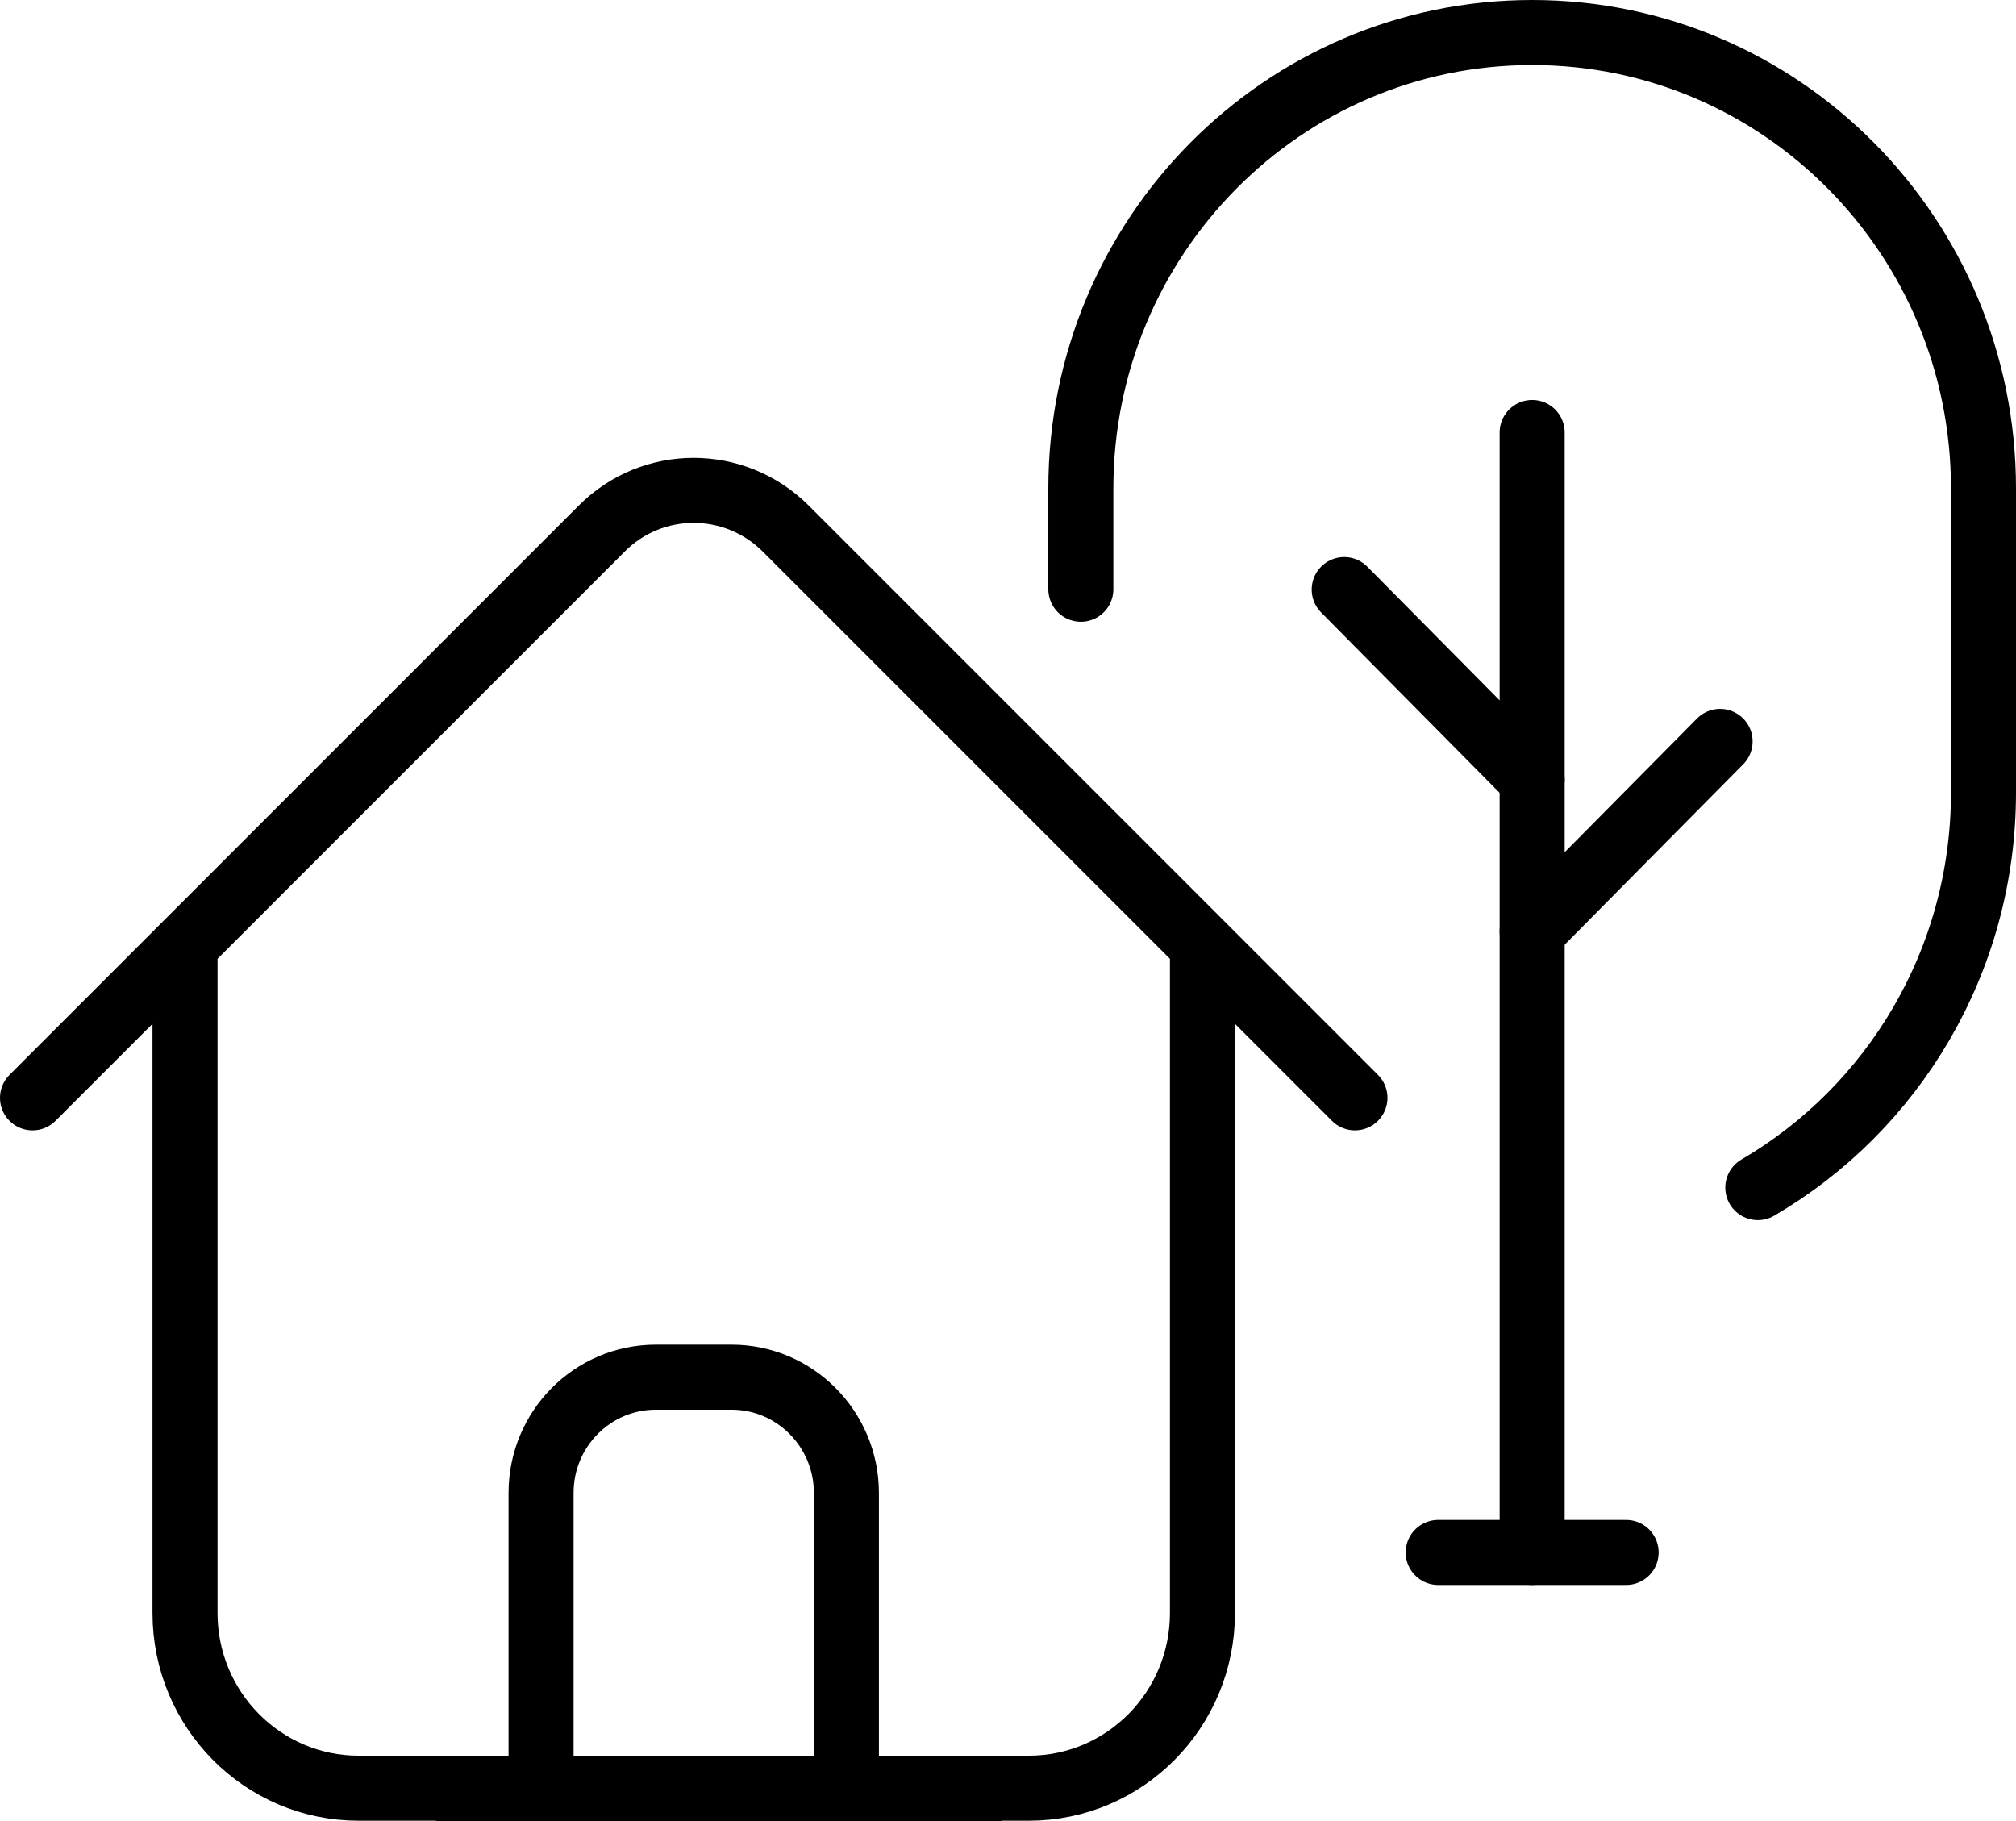
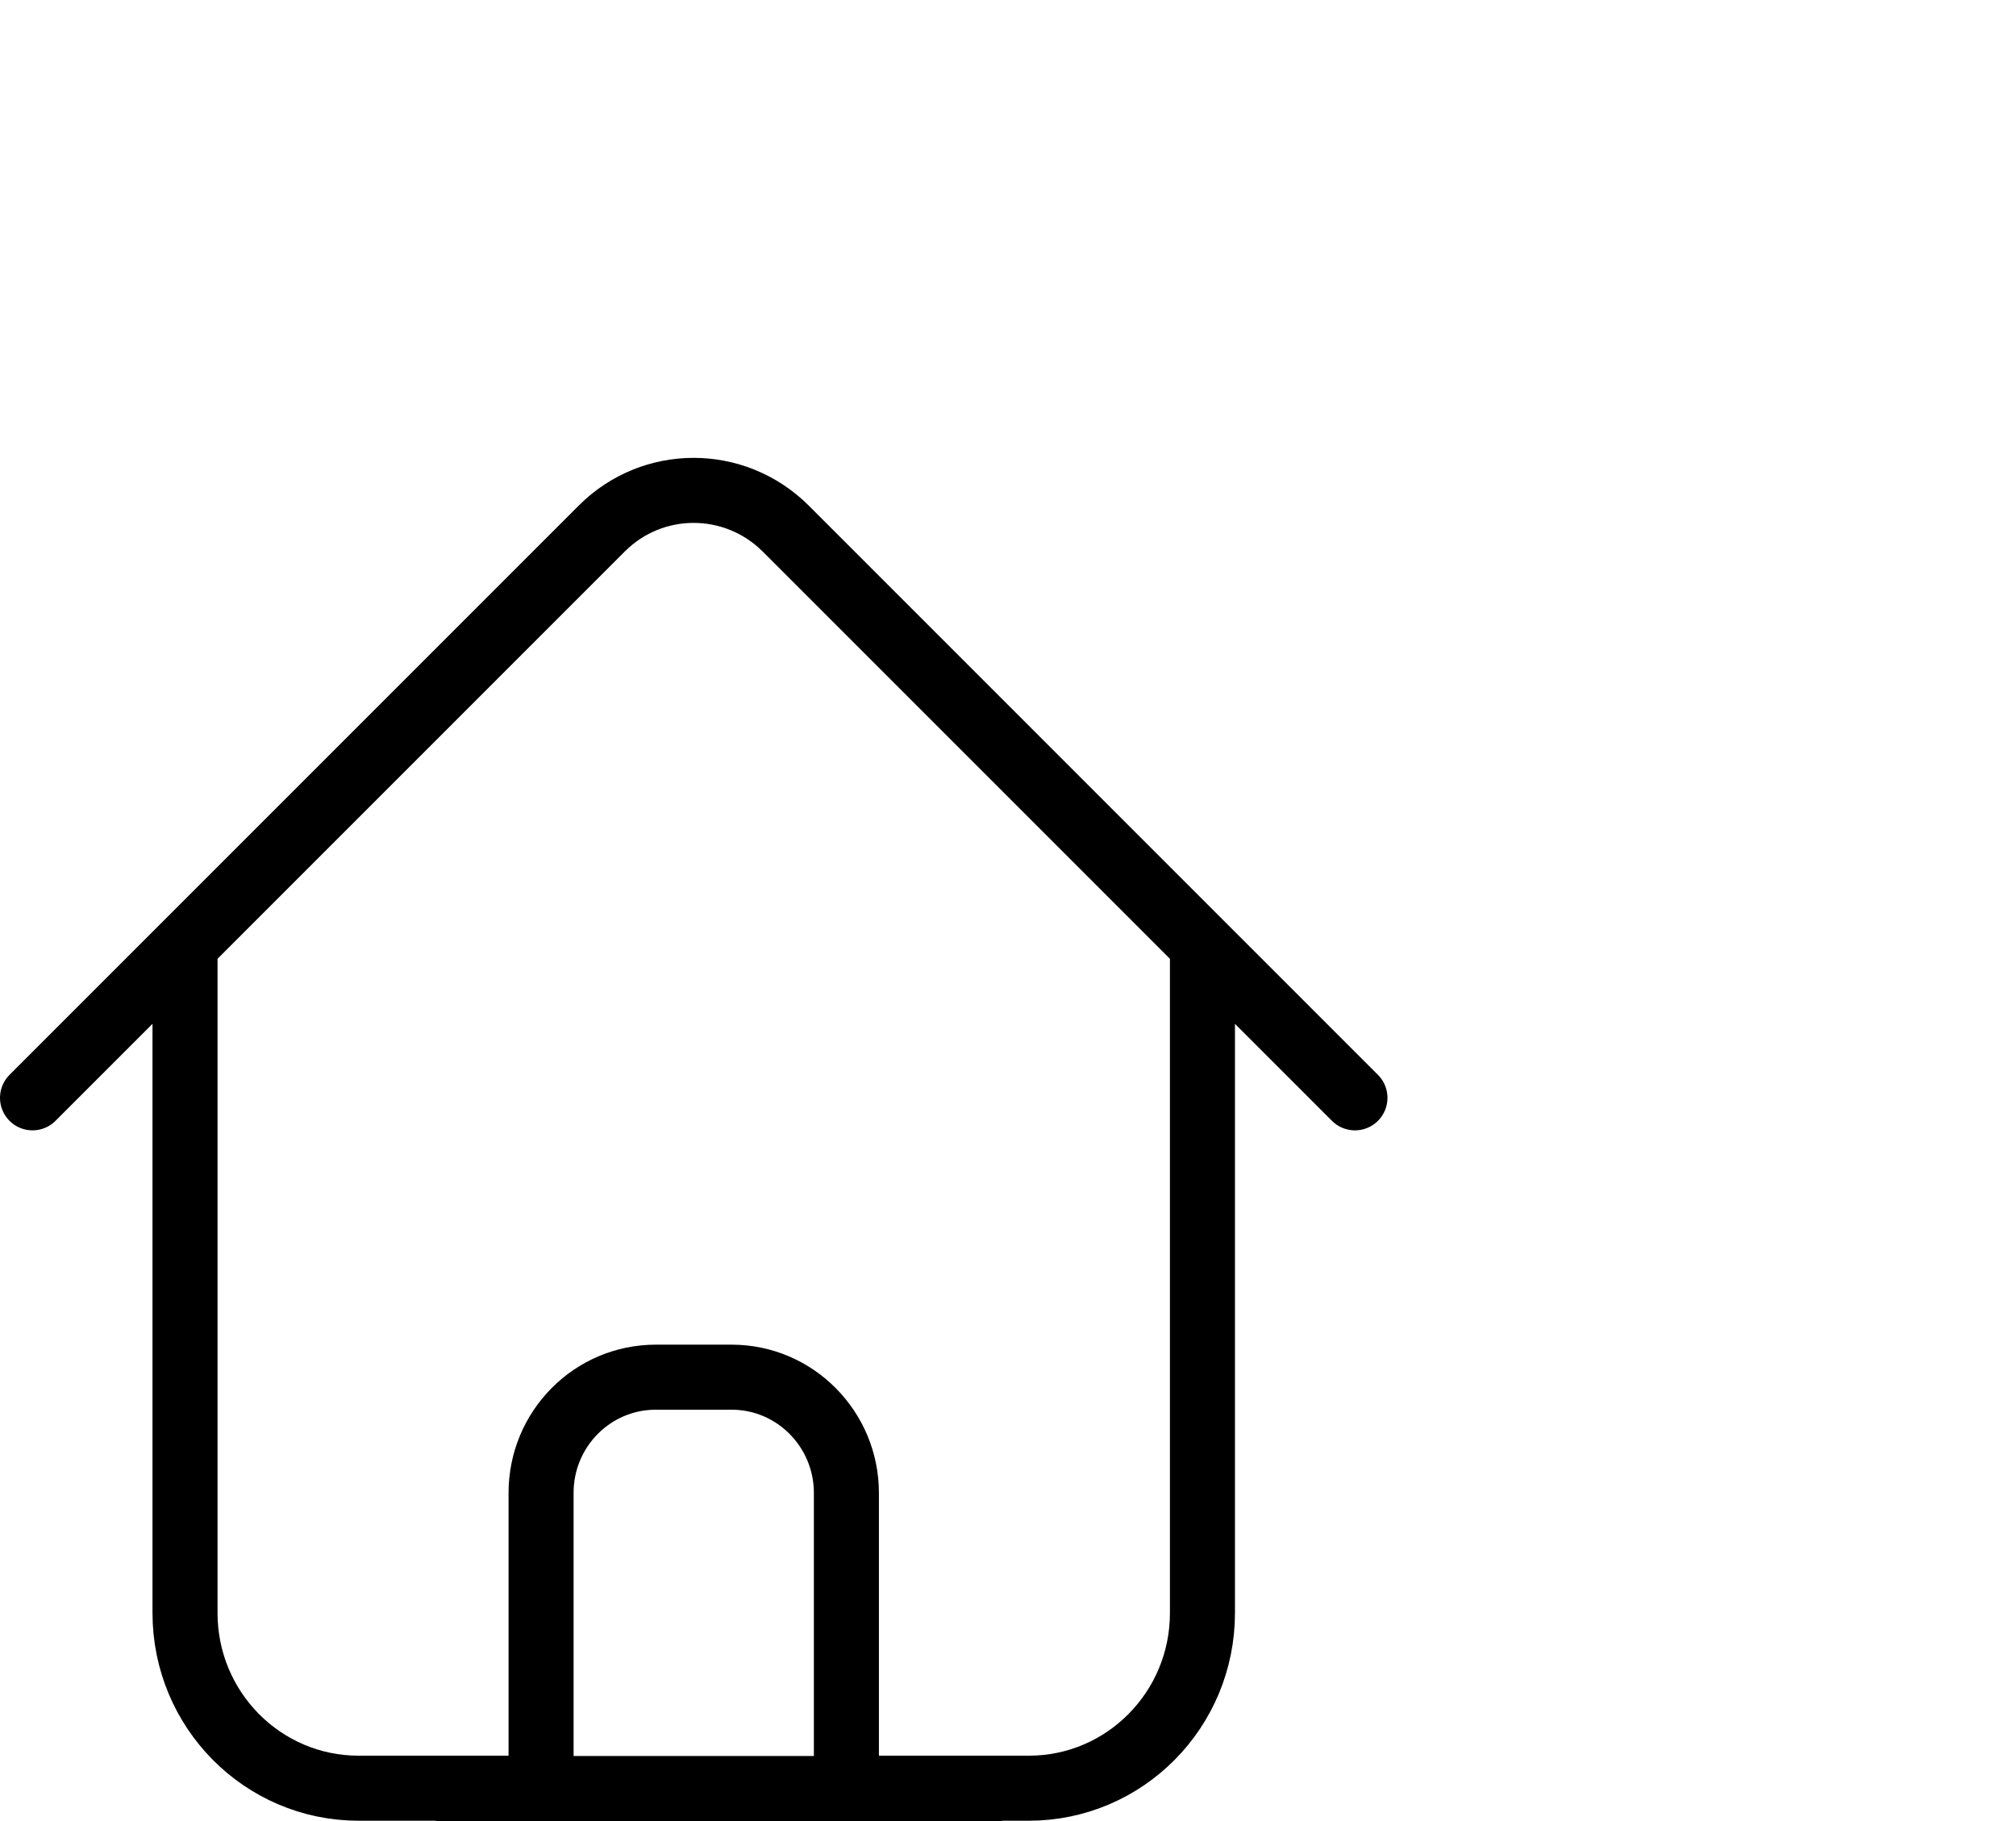
<svg xmlns="http://www.w3.org/2000/svg" id="Layer_2" data-name="Layer 2" viewBox="0 0 62 56">
  <defs>
    <style>
      .cls-1 {
        fill: none;
        stroke: #000;
        stroke-linecap: round;
        stroke-miterlimit: 10;
        stroke-width: 2px;
      }
    </style>
  </defs>
  <g id="Layer_1-2" data-name="Layer 1">
    <g>
      <path class="cls-1" d="M1,33.76l17.51-17.51c1.56-1.56,4.08-1.56,5.65,0l17.51,17.51M5.69,29.25v20.35c0,2.98,2.39,5.39,5.34,5.39h5.61v-9.08c0-1.97,1.58-3.56,3.53-3.56h2.33c1.95,0,3.53,1.6,3.53,3.56v9.08h5.61c2.95,0,5.34-2.41,5.34-5.39v-20.35M13.51,55h17.2" />
      <g>
-         <path class="cls-1" d="M47.12,47.74V13.3" />
-         <path class="cls-1" d="M54.06,36.52c4.15-2.42,6.94-6.96,6.94-12.15v-9.35c0-7.74-6.21-14.02-13.88-14.02s-13.88,6.28-13.88,14.02v3.1" />
-         <path class="cls-1" d="M47.12,28.64l5.78-5.84" />
-         <path class="cls-1" d="M47.12,23.97l-5.78-5.84" />
-         <path class="cls-1" d="M44.23,47.74h5.78" />
-       </g>
+         </g>
    </g>
  </g>
</svg>